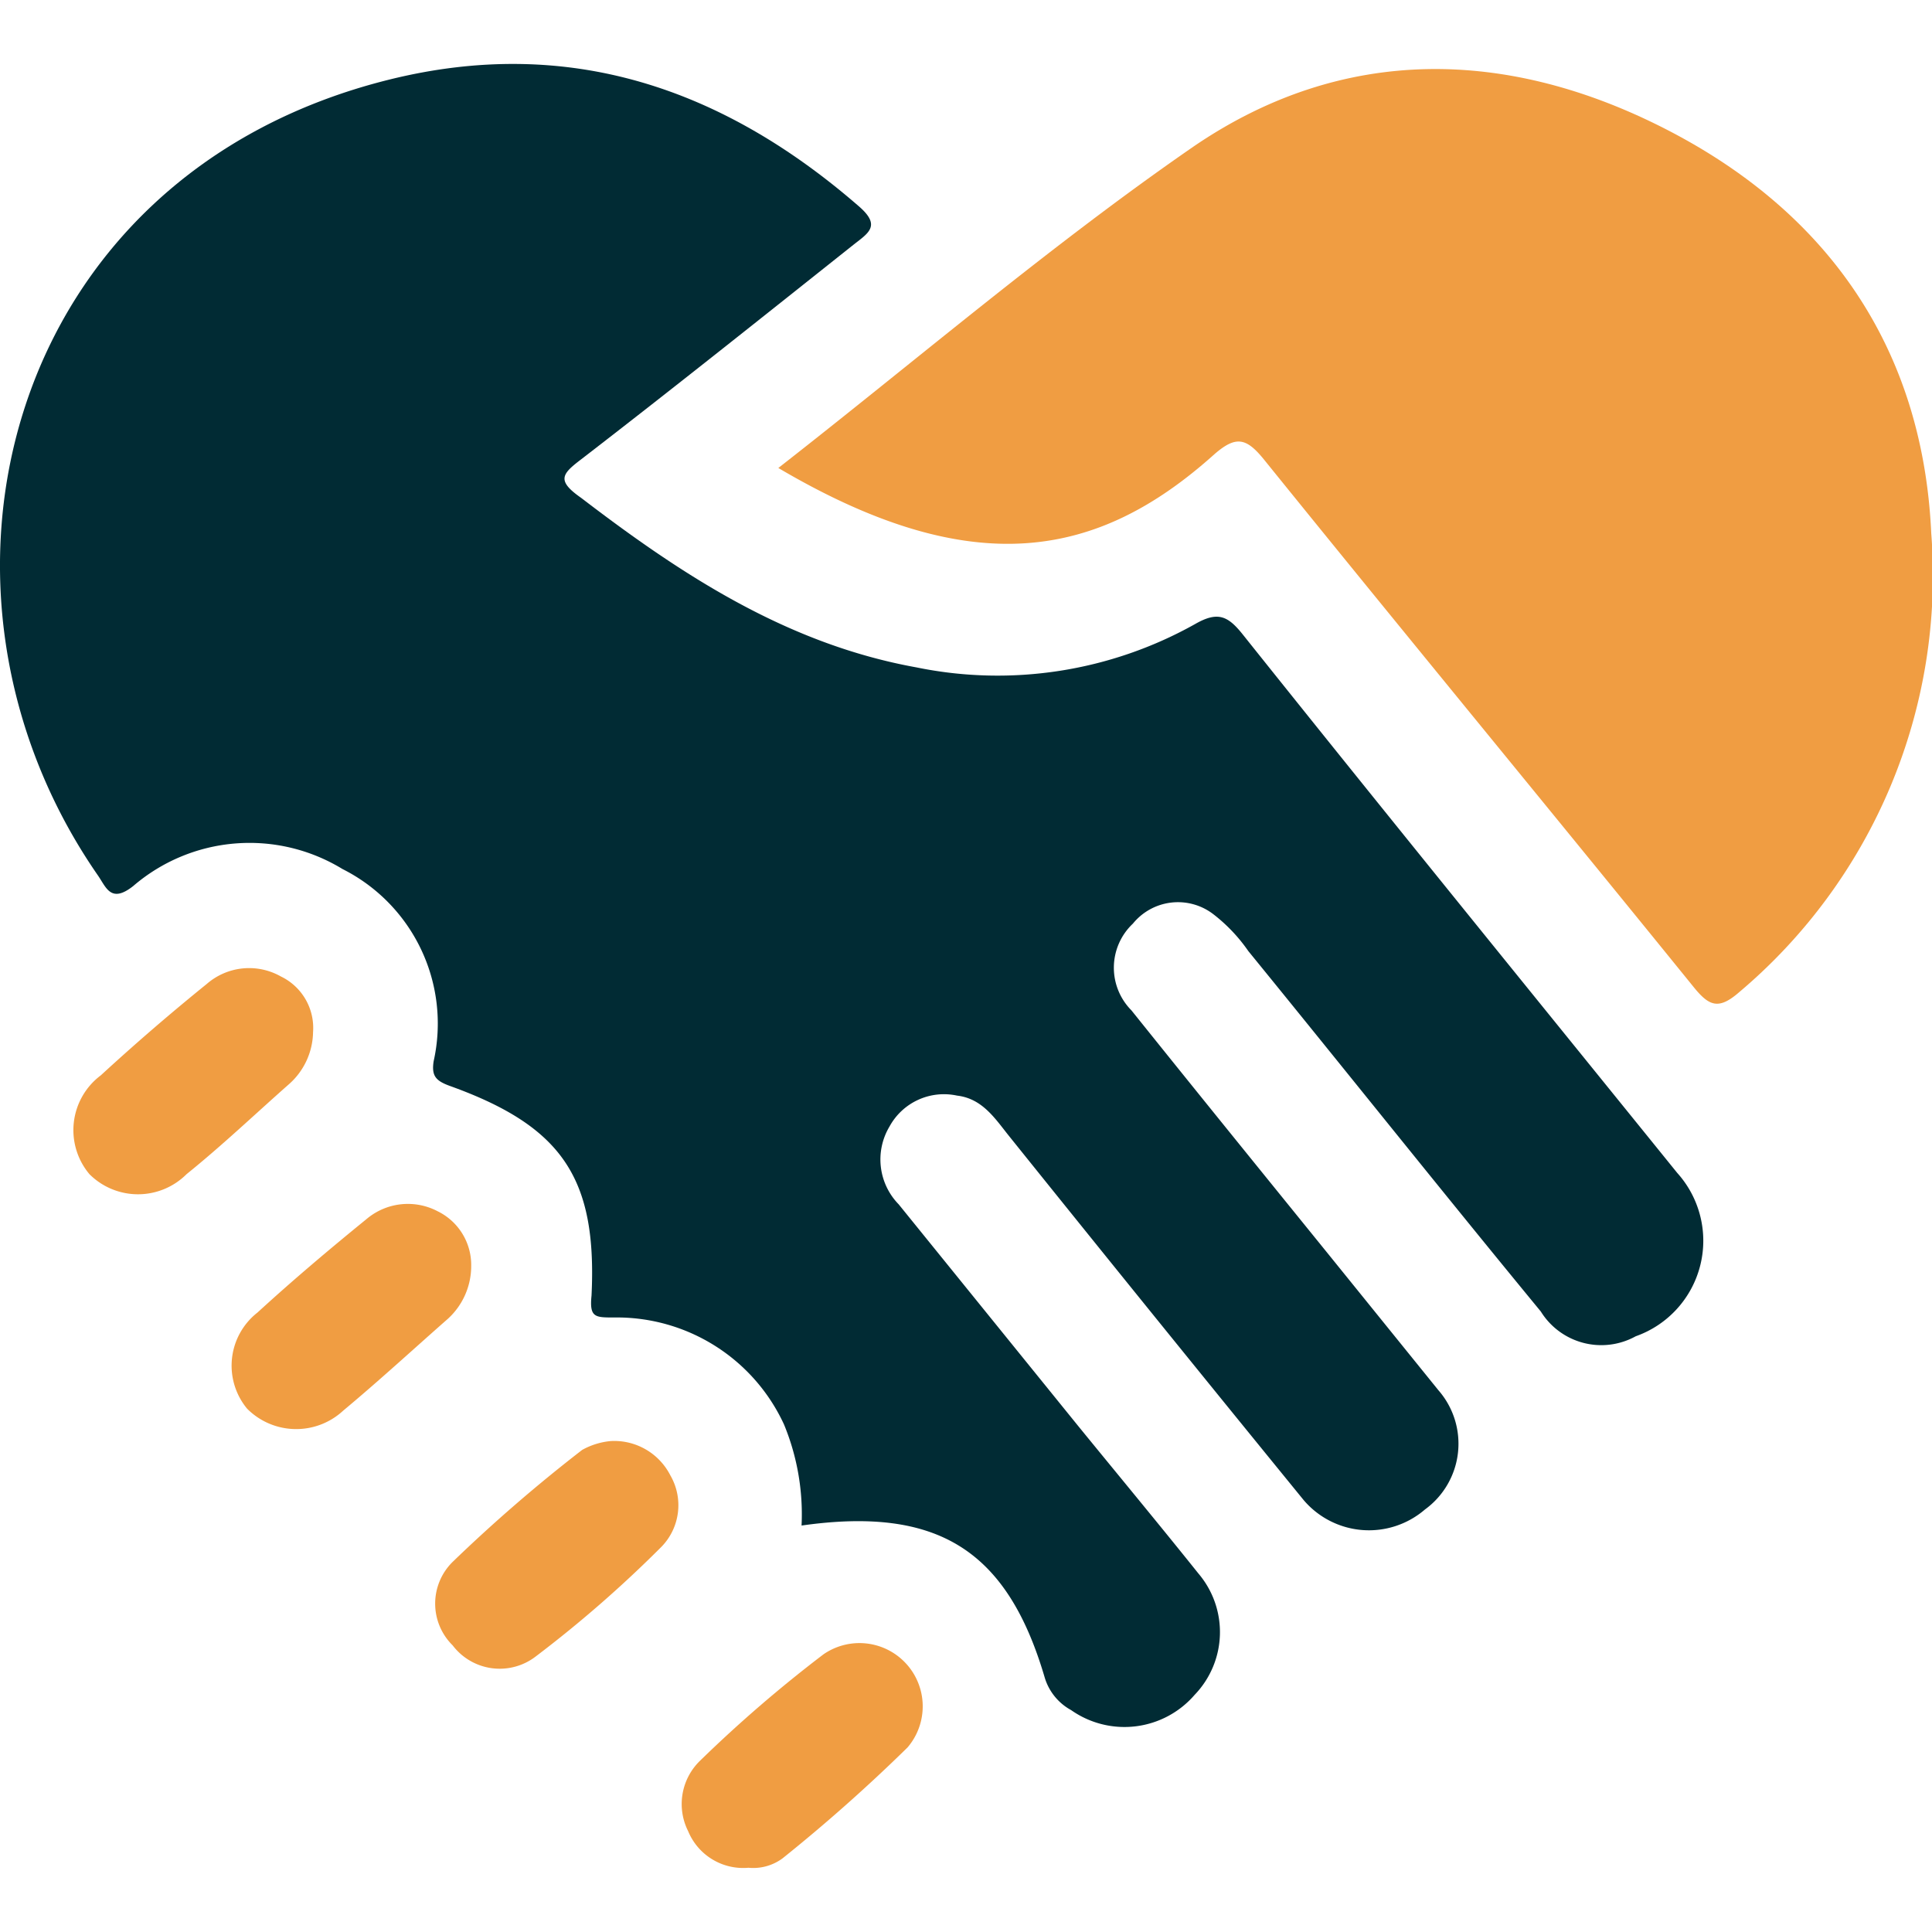
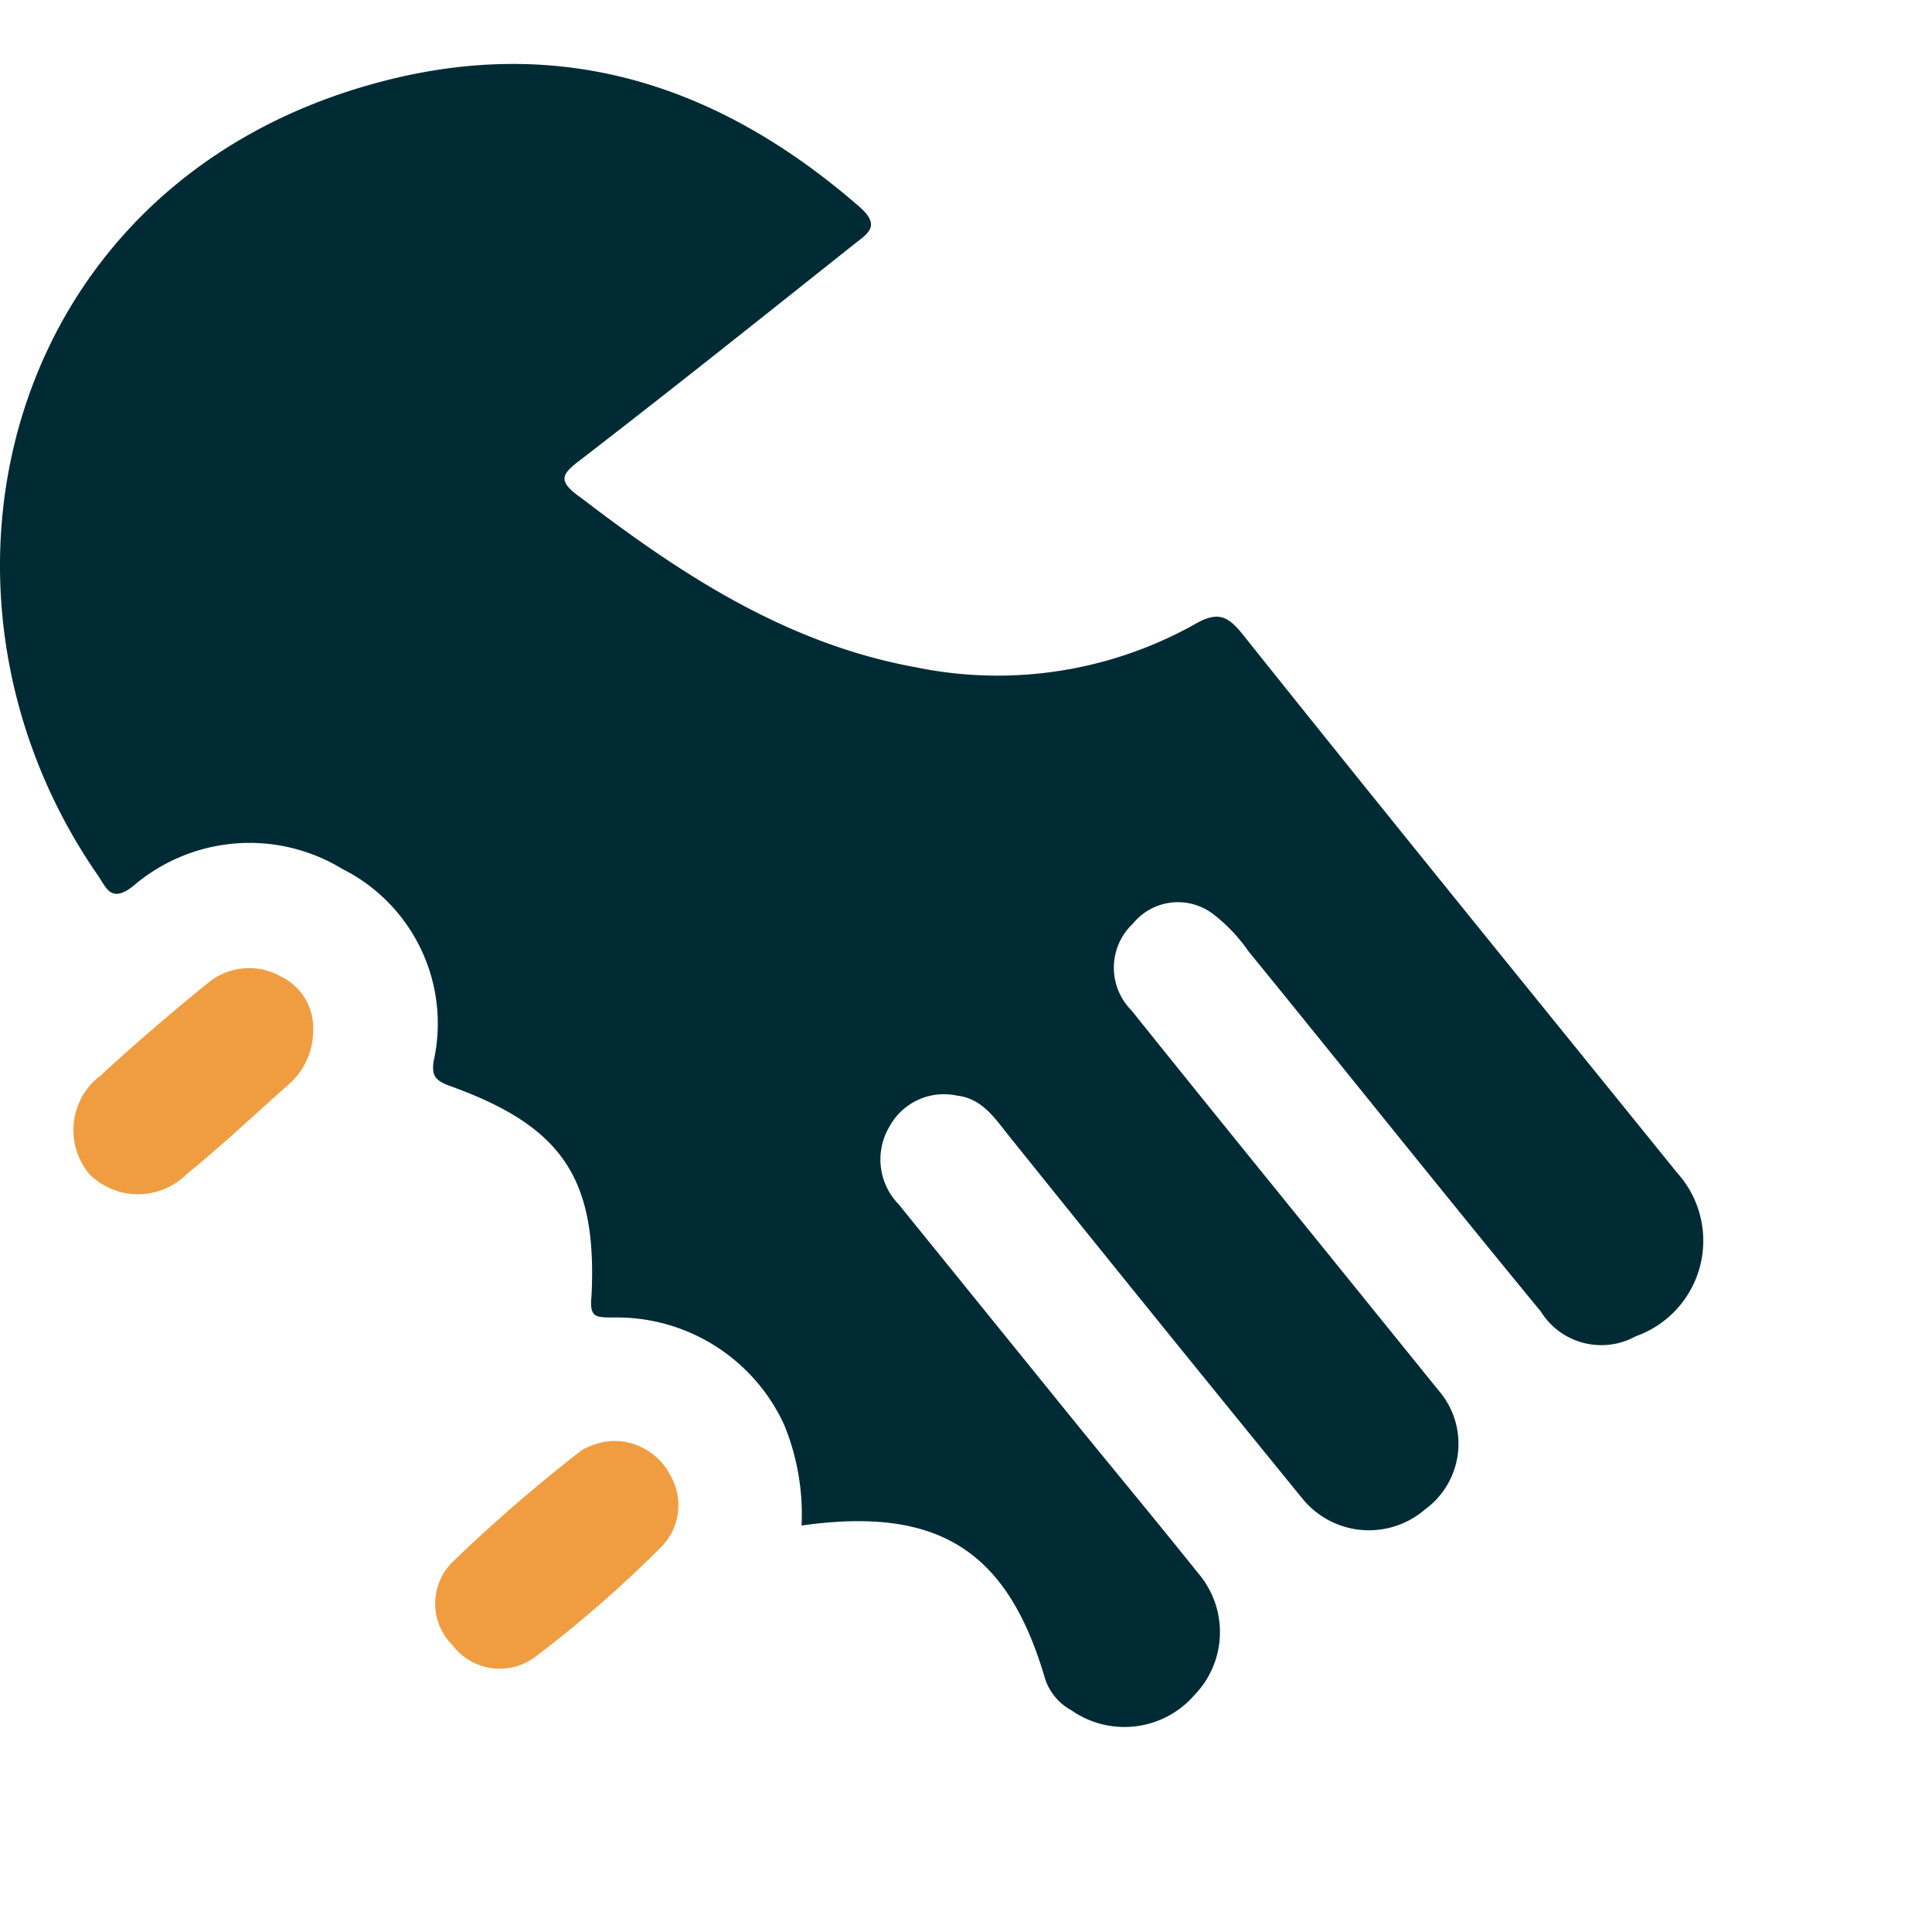
<svg xmlns="http://www.w3.org/2000/svg" viewBox="0 0 78.19 73.01" height="100px" width="100px" transform="rotate(0) scale(1, 1)">
  <defs>
    <style>.cls-1 { fill: #012b34; }.cls-2 { fill: #f09d42; }</style>
  </defs>
  <g id="Layer_2">
    <g id="Layer_1-2">
      <path class="cls-1" d="M32.44,59.15a9.53,9.53,0,0,0-.71-4.09,7.45,7.45,0,0,0-6.88-4.33c-.77,0-1,0-.91-.89.23-4.76-1.2-6.85-5.73-8.48-.58-.21-.75-.41-.66-1a7,7,0,0,0-3.69-7.78,7.22,7.22,0,0,0-8.47.69c-.9.71-1.09.06-1.42-.42C-4.06,21.28.2,4.49,15.76.63c7.26-1.8,13.5.35,19,5.13.9.78.4,1.07-.2,1.54C30.9,10.21,27.23,13.14,23.52,16c-.79.6-1,.86,0,1.56,4.1,3.14,8.36,5.92,13.57,6.86a16.35,16.35,0,0,0,11.27-1.75c.92-.53,1.33-.34,1.93.41C56.11,30.37,62,37.61,67.88,44.88a4.1,4.1,0,0,1-1.68,6.61,2.88,2.88,0,0,1-3.84-1c-4-4.86-7.88-9.73-11.84-14.59a6.69,6.69,0,0,0-1.44-1.51,2.35,2.35,0,0,0-3.23.4,2.45,2.45,0,0,0-.06,3.51c2.63,3.28,5.29,6.56,7.94,9.83l4.48,5.54a3.29,3.29,0,0,1-.54,4.83,3.47,3.47,0,0,1-4.91-.38q-6-7.36-11.92-14.73c-.57-.71-1.08-1.52-2.11-1.64A2.51,2.51,0,0,0,36,43a2.6,2.6,0,0,0,.37,3.15l7.24,8.94c1.63,2,3.29,4,4.89,6A3.66,3.66,0,0,1,48.35,66a3.75,3.75,0,0,1-5,.62,2.23,2.23,0,0,1-1.07-1.32C40.76,60.13,37.94,58.37,32.44,59.15Z" />
-       <path class="cls-2" d="M31.5,16.35c5.61-4.38,11-9,16.79-13,6.08-4.16,12.78-4,19.23-.66S77.82,11.49,78.16,19a22.05,22.05,0,0,1-7.78,18.57c-.84.73-1.22.55-1.85-.23-5.78-7.13-11.62-14.21-17.39-21.35-.71-.87-1.13-.95-2-.19C44.46,20,39.39,21,31.5,16.35Z" />
      <path class="cls-2" d="M12.67,39.18a2.87,2.87,0,0,1-1,2.13C10.3,42.52,9,43.76,7.55,44.93a2.78,2.78,0,0,1-3.93,0,2.77,2.77,0,0,1,.46-4Q6.18,39,8.37,37.23a2.61,2.61,0,0,1,3-.3A2.31,2.31,0,0,1,12.67,39.18Z" />
-       <path class="cls-2" d="M19.07,48.64a2.89,2.89,0,0,1-.94,2.14c-1.41,1.24-2.8,2.52-4.24,3.72A2.8,2.8,0,0,1,10,54.42a2.73,2.73,0,0,1,.42-3.89c1.43-1.31,2.91-2.56,4.41-3.78a2.59,2.59,0,0,1,2.88-.32A2.42,2.42,0,0,1,19.07,48.64Z" />
      <path class="cls-2" d="M24.73,55.73a2.55,2.55,0,0,1,2.4,1.39A2.41,2.41,0,0,1,26.78,60a49,49,0,0,1-5.1,4.45A2.39,2.39,0,0,1,18.32,64a2.37,2.37,0,0,1,0-3.38,63,63,0,0,1,5.24-4.53A2.93,2.93,0,0,1,24.73,55.73Z" />
-       <path class="cls-2" d="M30.29,73a2.41,2.41,0,0,1-2.44-1.48,2.44,2.44,0,0,1,.48-2.85,54,54,0,0,1,5-4.31,2.56,2.56,0,0,1,3.4,3.77,67.58,67.58,0,0,1-5.06,4.49A2,2,0,0,1,30.29,73Z" />
    </g>
  </g>
</svg>